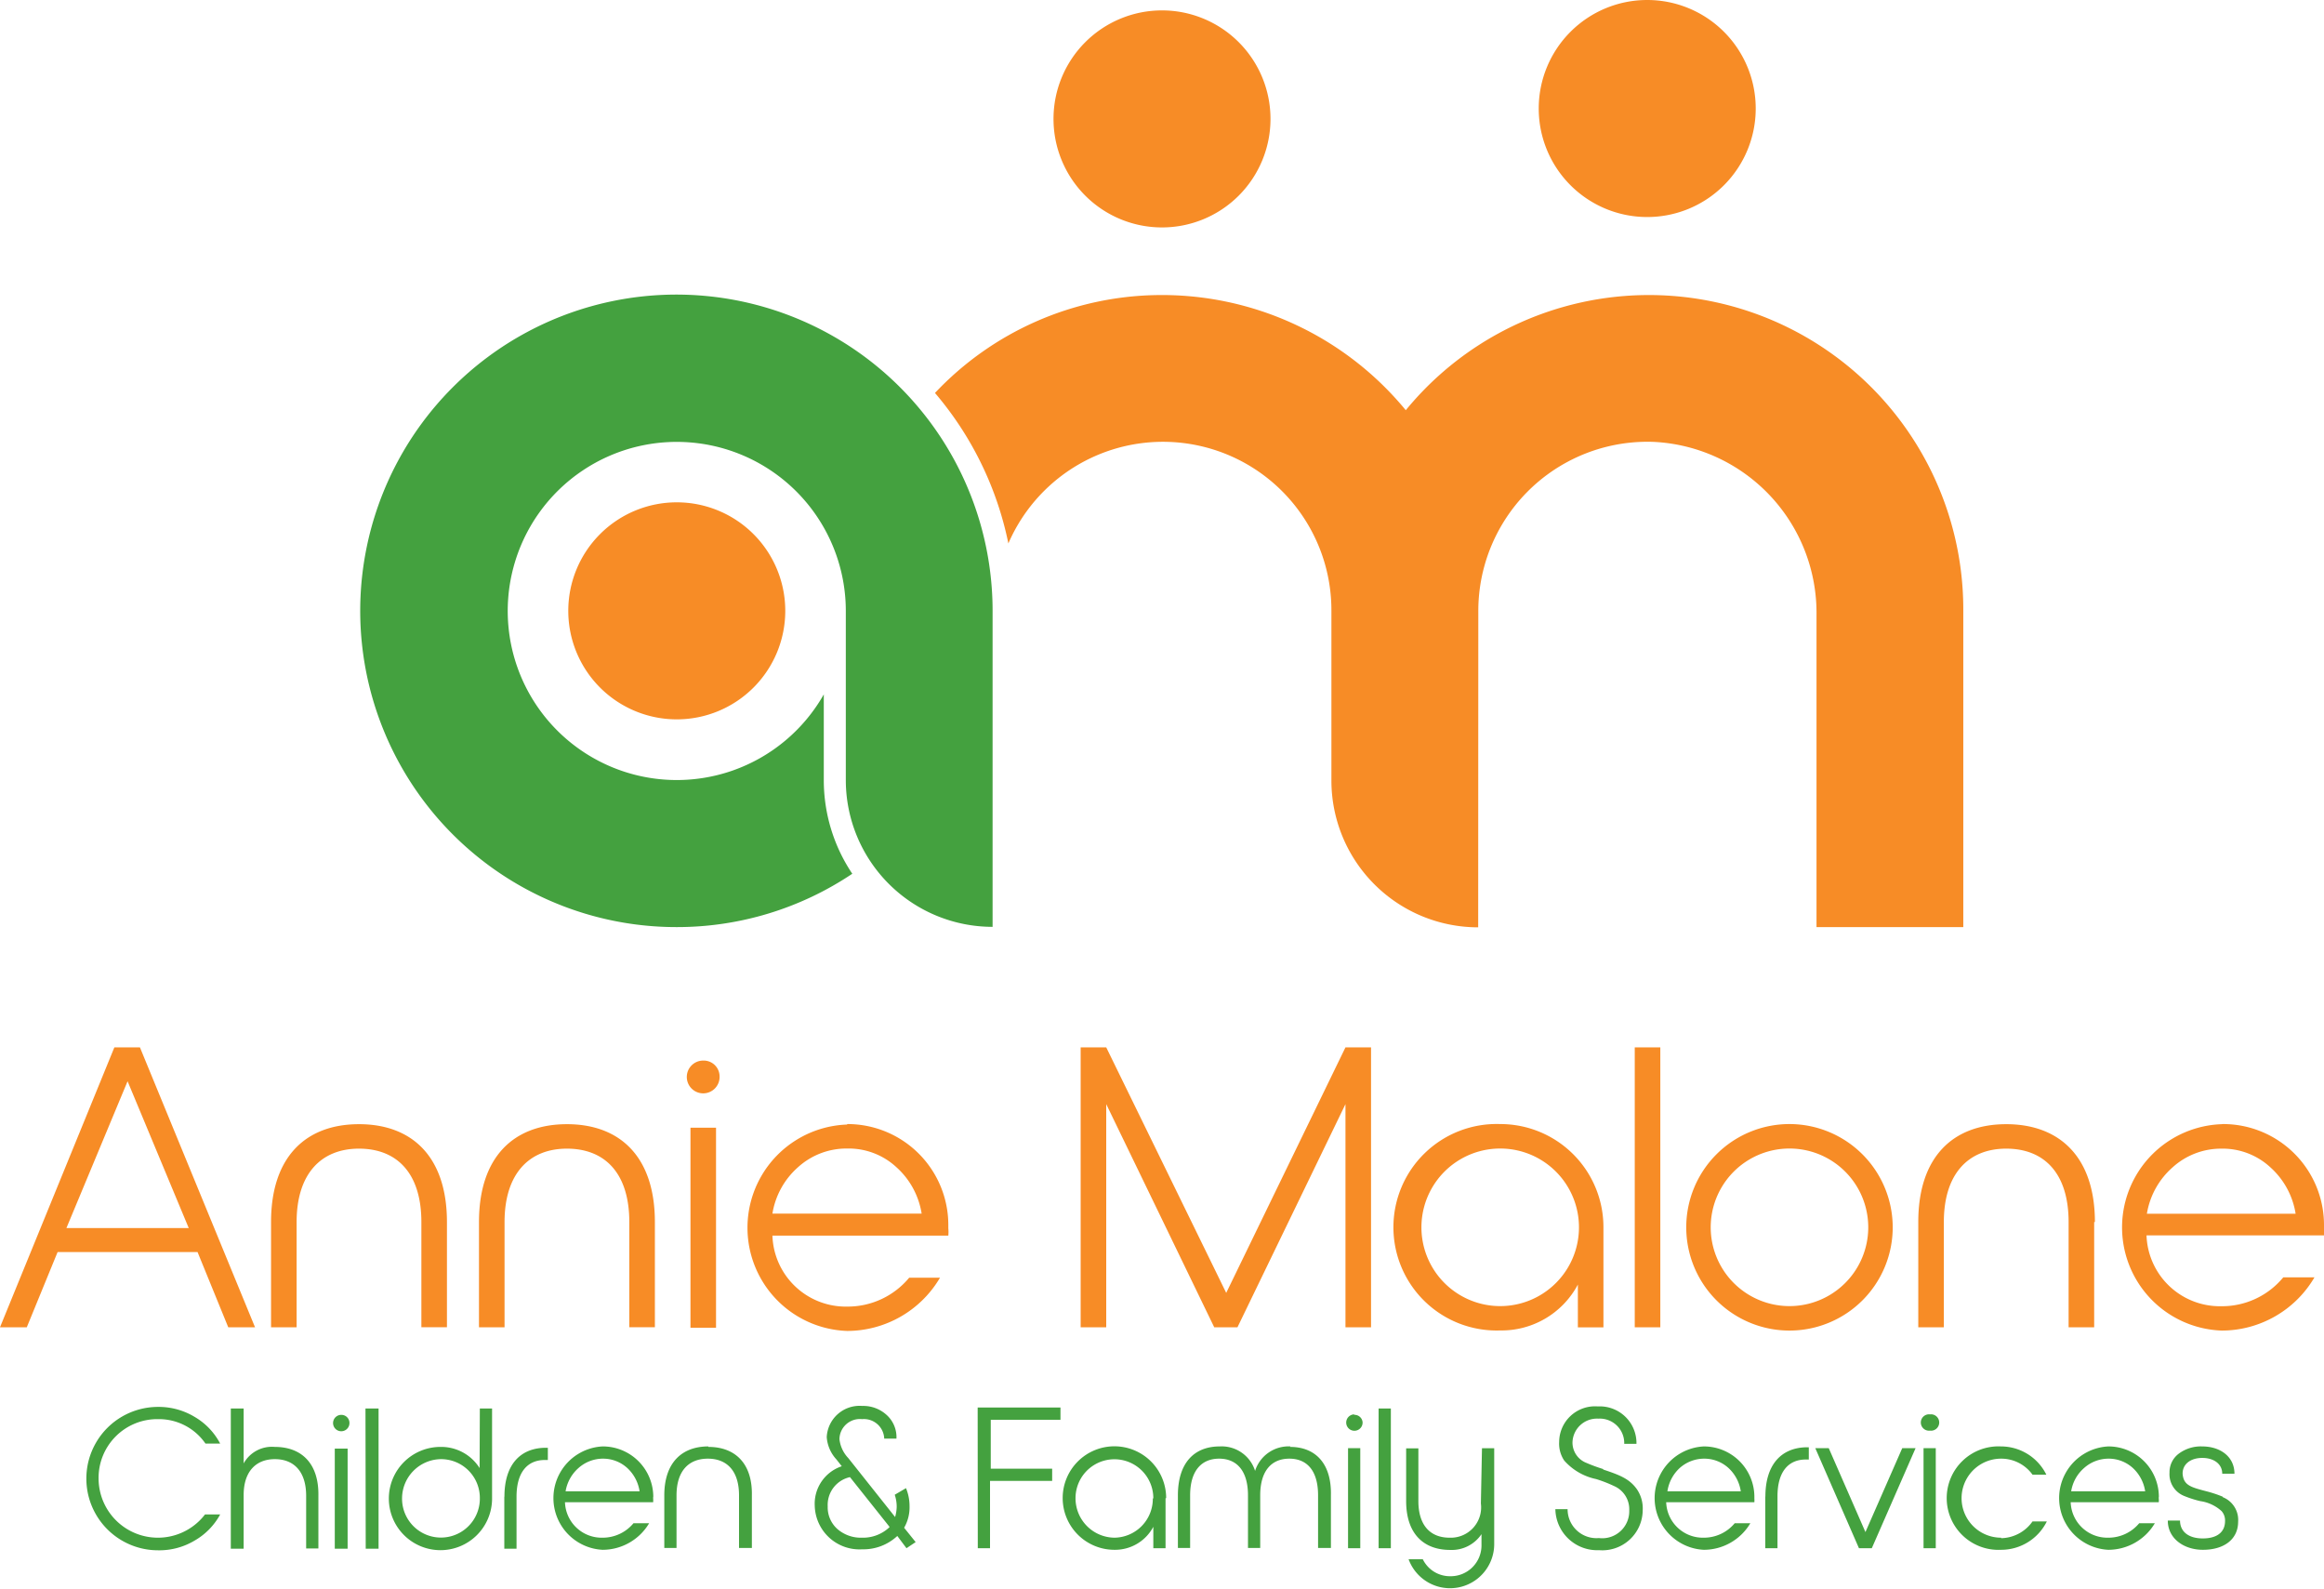
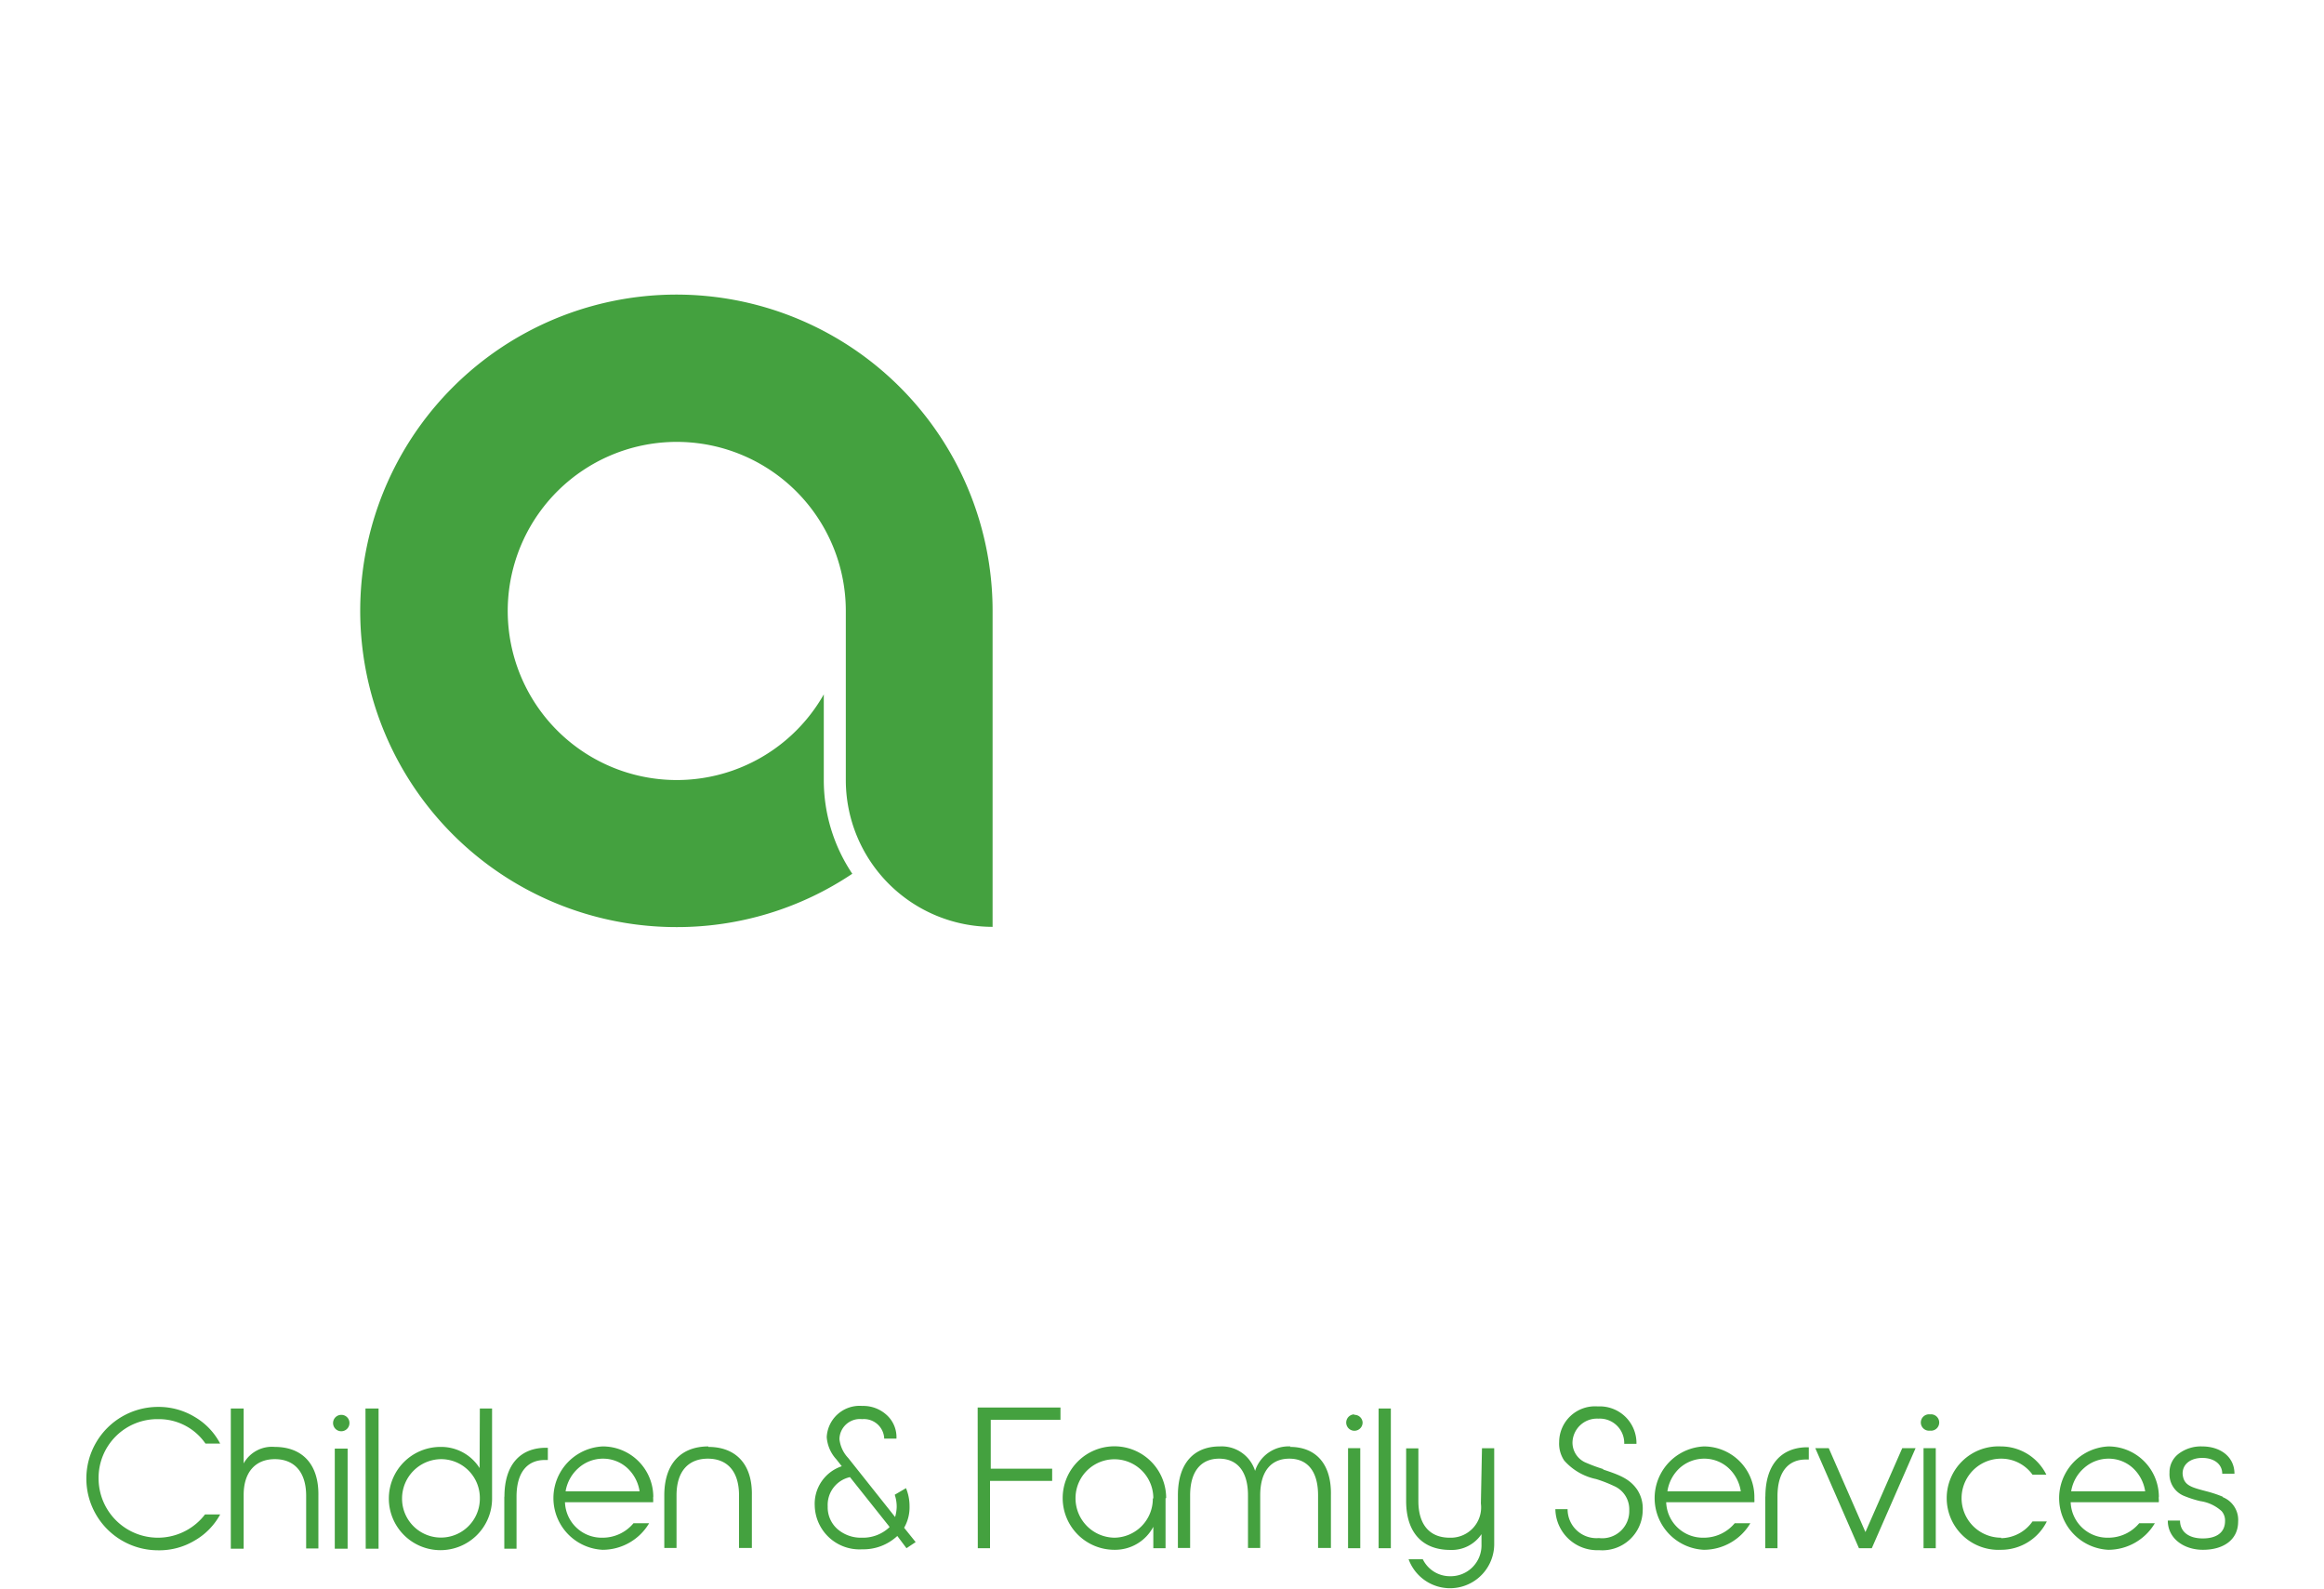
<svg xmlns="http://www.w3.org/2000/svg" viewBox="0 0 190 129.87">
  <defs>
    <style>.cls-1{fill:#f78c26;}.cls-2{fill:#44a13f;}</style>
  </defs>
  <g id="Layer_2" data-name="Layer 2">
    <g id="assets">
      <g id="annie-malone-logo">
-         <path id="orange" class="cls-1" d="M9.35,85.61,0,108.49H2.19l2.52-6.15H16.15l2.51,6.15h2.19L11.44,85.61ZM5.43,100.38l5-12,5,12Zm31.11-.49v8.6H34.45v-8.6c0-4-2-6-5.1-6s-5.1,2.06-5.1,6v8.6H22.16v-8.6c0-5.33,2.84-8,7.19-8S36.54,94.56,36.54,99.89Zm17,0v8.6H51.45v-8.6c0-4-2-6-5.1-6s-5.1,2.06-5.1,6v8.6H39.16v-8.6c0-5.33,2.84-8,7.19-8S53.54,94.56,53.54,99.89ZM58.83,88a1.34,1.34,0,1,1-1.34-1.31A1.3,1.3,0,0,1,58.83,88Zm-2.38,4.18h2.09v16.35H56.45Zm12.81-.26a8.44,8.44,0,0,0,0,16.87,8.82,8.82,0,0,0,7.59-4.35H74.33a6.53,6.53,0,0,1-5.07,2.36A6,6,0,0,1,63.15,101H77.53a3.1,3.1,0,0,0,0-.59v-.29A8.25,8.25,0,0,0,69.26,91.88ZM63.15,99.2a6.42,6.42,0,0,1,2.09-3.79,5.9,5.9,0,0,1,4.05-1.53,5.75,5.75,0,0,1,4,1.53,6.45,6.45,0,0,1,2.06,3.79ZM110,85.61h2.09v22.88H110V90.25l-8.83,18.24H99.27L90.44,90.25v18.24H88.35V85.61h2.09l9.81,20.07Zm12.65,6.27a8.44,8.44,0,1,0,0,16.87A7.07,7.07,0,0,0,129,105v3.5h2.09v-8.17A8.43,8.43,0,0,0,122.67,91.88Zm0,14.88a6.44,6.44,0,0,1,0-12.88,6.44,6.44,0,0,1,0,12.88Zm11-21.15h2.09v22.88h-2.09Zm12.65,6.27a8.44,8.44,0,1,0,8.44,8.44A8.45,8.45,0,0,0,146.33,91.88Zm0,14.88a6.44,6.44,0,0,1,0-12.88,6.44,6.44,0,0,1,0,12.88Zm24.91-6.87v8.6h-2.09v-8.6c0-4-2-6-5.1-6s-5.1,2.06-5.1,6v8.6h-2.09v-8.6c0-5.33,2.84-8,7.19-8S171.27,94.56,171.27,99.89Zm10.43-8a8.44,8.44,0,0,0,0,16.87,8.79,8.79,0,0,0,7.58-4.35h-2.55a6.49,6.49,0,0,1-5.06,2.36,6,6,0,0,1-6.12-5.79H190a3.1,3.1,0,0,0,0-.59v-.29A8.25,8.25,0,0,0,181.7,91.88Zm-6.12,7.32a6.43,6.43,0,0,1,2.1-3.79,5.9,5.9,0,0,1,4-1.53,5.75,5.75,0,0,1,4,1.53,6.45,6.45,0,0,1,2.06,3.79ZM125.8,8.87a8.87,8.87,0,1,1,8.87,8.87A8.87,8.87,0,0,1,125.8,8.87Zm-39.67.85A8.87,8.87,0,1,1,95,18.59,8.87,8.87,0,0,1,86.13,9.72ZM55.33,58.8a8.87,8.87,0,1,1,8.87-8.87A8.87,8.87,0,0,1,55.33,58.8Zm65.52,17a12,12,0,0,1-12-12V49.93a13.77,13.77,0,0,0-26.41-5.51,27.4,27.4,0,0,0-6-12.3,25.46,25.46,0,0,1,18.1-8,25.81,25.81,0,0,1,20.39,9.41,25.7,25.7,0,0,1,45.58,16.43V75.78h-12V50.27a14,14,0,0,0-13.29-14.15,13.83,13.83,0,0,0-14.36,13.81Z" />
        <path id="green" class="cls-2" d="M8.06,120.86a4.85,4.85,0,0,0,8.7,2.93H18a5.45,5.45,0,0,1-2.08,2.13,5.62,5.62,0,0,1-3,.8,5.86,5.86,0,1,1,0-11.72,5.69,5.69,0,0,1,3,.82A5.44,5.44,0,0,1,18,118h-1.2a4.62,4.62,0,0,0-3.86-2A4.8,4.8,0,0,0,8.06,120.86Zm14.41-2.59a2.64,2.64,0,0,0-2.55,1.35v-4.49H18.87v11.46h1.05V122.2c0-1.91,1-2.93,2.55-2.93s2.56,1,2.56,3v4.3h1v-4.3C26.08,119.62,24.65,118.27,22.47,118.27Zm4.9,8.32h1.05v-8.18H27.37Zm.53-10.94a.67.67,0,1,0,.67.66A.66.66,0,0,0,27.9,115.65Zm2,10.94h1.05V115.13H29.88Zm9.33-11.46h1v7.37a4.22,4.22,0,1,1-4.21-4.23A3.71,3.71,0,0,1,39.21,120Zm0,7.37a3.17,3.17,0,0,0-3.18-3.23,3.22,3.22,0,0,0-3.18,3.23,3.18,3.18,0,1,0,6.36,0Zm2-.16v4.25h1v-4.25c0-2,.89-3,2.31-3h.25v-1H44.6C42.55,118.36,41.24,119.7,41.24,122.34Zm12.17,0v.15a2.45,2.45,0,0,1,0,.3H46.19a3,3,0,0,0,3.06,2.9,3.27,3.27,0,0,0,2.54-1.18h1.28a4.43,4.43,0,0,1-3.8,2.17,4.23,4.23,0,0,1,0-8.45A4.13,4.13,0,0,1,53.41,122.38Zm-1.11-.44a3.25,3.25,0,0,0-1-1.9,2.93,2.93,0,0,0-2-.77,3,3,0,0,0-2,.77,3.23,3.23,0,0,0-1.05,1.9Zm5.62-3.67c-2.18,0-3.6,1.35-3.6,4v4.3h1v-4.3c0-2,1-3,2.56-3s2.55,1,2.55,3v4.3h1.05v-4.3C61.52,119.62,60.1,118.27,57.92,118.27Zm16,6.64.95,1.18-.75.5-.75-1a4.07,4.07,0,0,1-2.87,1.09,3.66,3.66,0,0,1-3.88-3.55,3.23,3.23,0,0,1,2.21-3.24l-.44-.56a3,3,0,0,1-.79-1.82,2.69,2.69,0,0,1,2.9-2.55,2.83,2.83,0,0,1,2,.74,2.44,2.44,0,0,1,.8,1.93h-1A1.66,1.66,0,0,0,70.48,116a1.67,1.67,0,0,0-1.85,1.64,2.67,2.67,0,0,0,.72,1.54L73.18,124a3.3,3.3,0,0,0,.13-.82,3.08,3.08,0,0,0-.16-1l.92-.54a3.83,3.83,0,0,1,.29,1.45A3.37,3.37,0,0,1,73.9,124.91Zm-1.19-.07-3.23-4.06a2.32,2.32,0,0,0-1.82,2.39,2.37,2.37,0,0,0,.79,1.85,2.92,2.92,0,0,0,2,.71A3.14,3.14,0,0,0,72.71,124.84Zm7.22,1.75h1v-5.5h5.08v-1H81v-4h5.7v-1H79.93Zm15.35-4.09v4.09h-1v-1.75a3.54,3.54,0,0,1-3.16,1.88,4.23,4.23,0,1,1,4.21-4.22Zm-1,0a3.18,3.18,0,1,0-6.36,0,3.22,3.22,0,0,0,3.2,3.23A3.18,3.18,0,0,0,94.25,122.5Zm11.22-4.23a2.87,2.87,0,0,0-2.9,2,2.86,2.86,0,0,0-2.89-2c-2.09,0-3.42,1.35-3.42,4v4.3h1v-4.3c0-2,.92-3,2.37-3s2.36,1,2.36,3v4.3h1v-4.3c0-2,.92-3,2.38-3s2.35,1,2.35,3v4.3h1.05v-4.3C108.87,119.62,107.54,118.27,105.47,118.27Zm5.22-2.62a.67.67,0,1,0,.67.66A.66.66,0,0,0,110.69,115.65Zm-.52,10.94h1v-8.18h-1Zm2.5,0h1V115.13h-1Zm8.36-3.66a2.48,2.48,0,0,1-2.56,2.8c-1.57,0-2.55-1-2.55-3v-4.3h-1v4.3c0,2.67,1.42,4,3.6,4a2.92,2.92,0,0,0,2.56-1.29v.85a2.52,2.52,0,0,1-2.56,2.59,2.47,2.47,0,0,1-2.24-1.39h-1.16a3.61,3.61,0,0,0,7-1.3v-7.77h-1Zm10-2.81a13.19,13.19,0,0,1-1.36-.5,1.78,1.78,0,0,1-1.15-1.69,2,2,0,0,1,2.11-1.93,2,2,0,0,1,2.12,2.06h1a3,3,0,0,0-3.16-3.06,2.93,2.93,0,0,0-3.16,2.91,2.48,2.48,0,0,0,.41,1.51,4.78,4.78,0,0,0,2.62,1.52,10.92,10.92,0,0,1,1.44.56,2.07,2.07,0,0,1,1.26,2,2.21,2.21,0,0,1-2.48,2.26,2.36,2.36,0,0,1-2.56-2.36h-1a3.42,3.42,0,0,0,3.57,3.35,3.3,3.3,0,0,0,3.57-3.25,2.79,2.79,0,0,0-.46-1.71C133.24,120.89,132.44,120.57,131.07,120.12Zm12.36,2.26v.15a2.45,2.45,0,0,1,0,.3h-7.21a3,3,0,0,0,3.06,2.9,3.27,3.27,0,0,0,2.54-1.18h1.28a4.43,4.43,0,0,1-3.8,2.17,4.23,4.23,0,0,1,0-8.45A4.13,4.13,0,0,1,143.43,122.38Zm-1.11-.44a3.25,3.25,0,0,0-1-1.9,2.93,2.93,0,0,0-2-.77,3,3,0,0,0-2,.77,3.23,3.23,0,0,0-1,1.9Zm2,.4v4.25h1v-4.25c0-2,.89-3,2.31-3h.25v-1h-.25C145.64,118.36,144.33,119.7,144.33,122.34Zm8.19,2.93-3-6.86h-1.1l3.57,8.18h1.05l3.58-8.18h-1.09Zm4.75,1.32h1v-8.18h-1Zm.53-10.94a.67.67,0,1,0,0,1.33.67.67,0,1,0,0-1.33Zm5.81,10.08a3.23,3.23,0,0,1,0-6.46,3.15,3.15,0,0,1,2.57,1.31h1.13a4.14,4.14,0,0,0-3.71-2.31,4.23,4.23,0,1,0,0,8.45,4.17,4.17,0,0,0,3.75-2.32h-1.17A3.2,3.2,0,0,1,163.61,125.73Zm12.89-3.35v.15a1.24,1.24,0,0,1,0,.3h-7.2a3,3,0,0,0,3.06,2.9,3.27,3.27,0,0,0,2.54-1.18h1.28a4.43,4.43,0,0,1-3.8,2.17,4.23,4.23,0,0,1,0-8.45A4.13,4.13,0,0,1,176.5,122.38Zm-1.11-.44a3.25,3.25,0,0,0-1-1.9,2.93,2.93,0,0,0-2-.77,3,3,0,0,0-2,.77,3.18,3.18,0,0,0-1.05,1.9Zm6.34.44a9.79,9.79,0,0,0-1.36-.45c-1.25-.33-1.85-.48-1.92-1.44,0-.79.67-1.28,1.61-1.28s1.63.49,1.63,1.29h1c0-1.37-1.13-2.23-2.65-2.23a3,3,0,0,0-1.9.59,1.89,1.89,0,0,0-.76,1.56,1.91,1.91,0,0,0,1.2,1.9,8.86,8.86,0,0,0,1.31.42,3.27,3.27,0,0,1,1.75.82,1.15,1.15,0,0,1,.28.81c0,.9-.65,1.42-1.82,1.42s-1.86-.56-1.86-1.46h-1c0,1.48,1.33,2.39,2.87,2.39,1.72,0,2.88-.85,2.88-2.3A2,2,0,0,0,181.73,122.38ZM55.33,75.78a25.71,25.71,0,0,0,14.35-4.36,13.71,13.71,0,0,1-2.33-7.66v-7a13.82,13.82,0,1,1,1.8-6.82V63.76a12,12,0,0,0,12,12V49.93A25.85,25.85,0,1,0,55.33,75.78Z" />
      </g>
    </g>
  </g>
</svg>